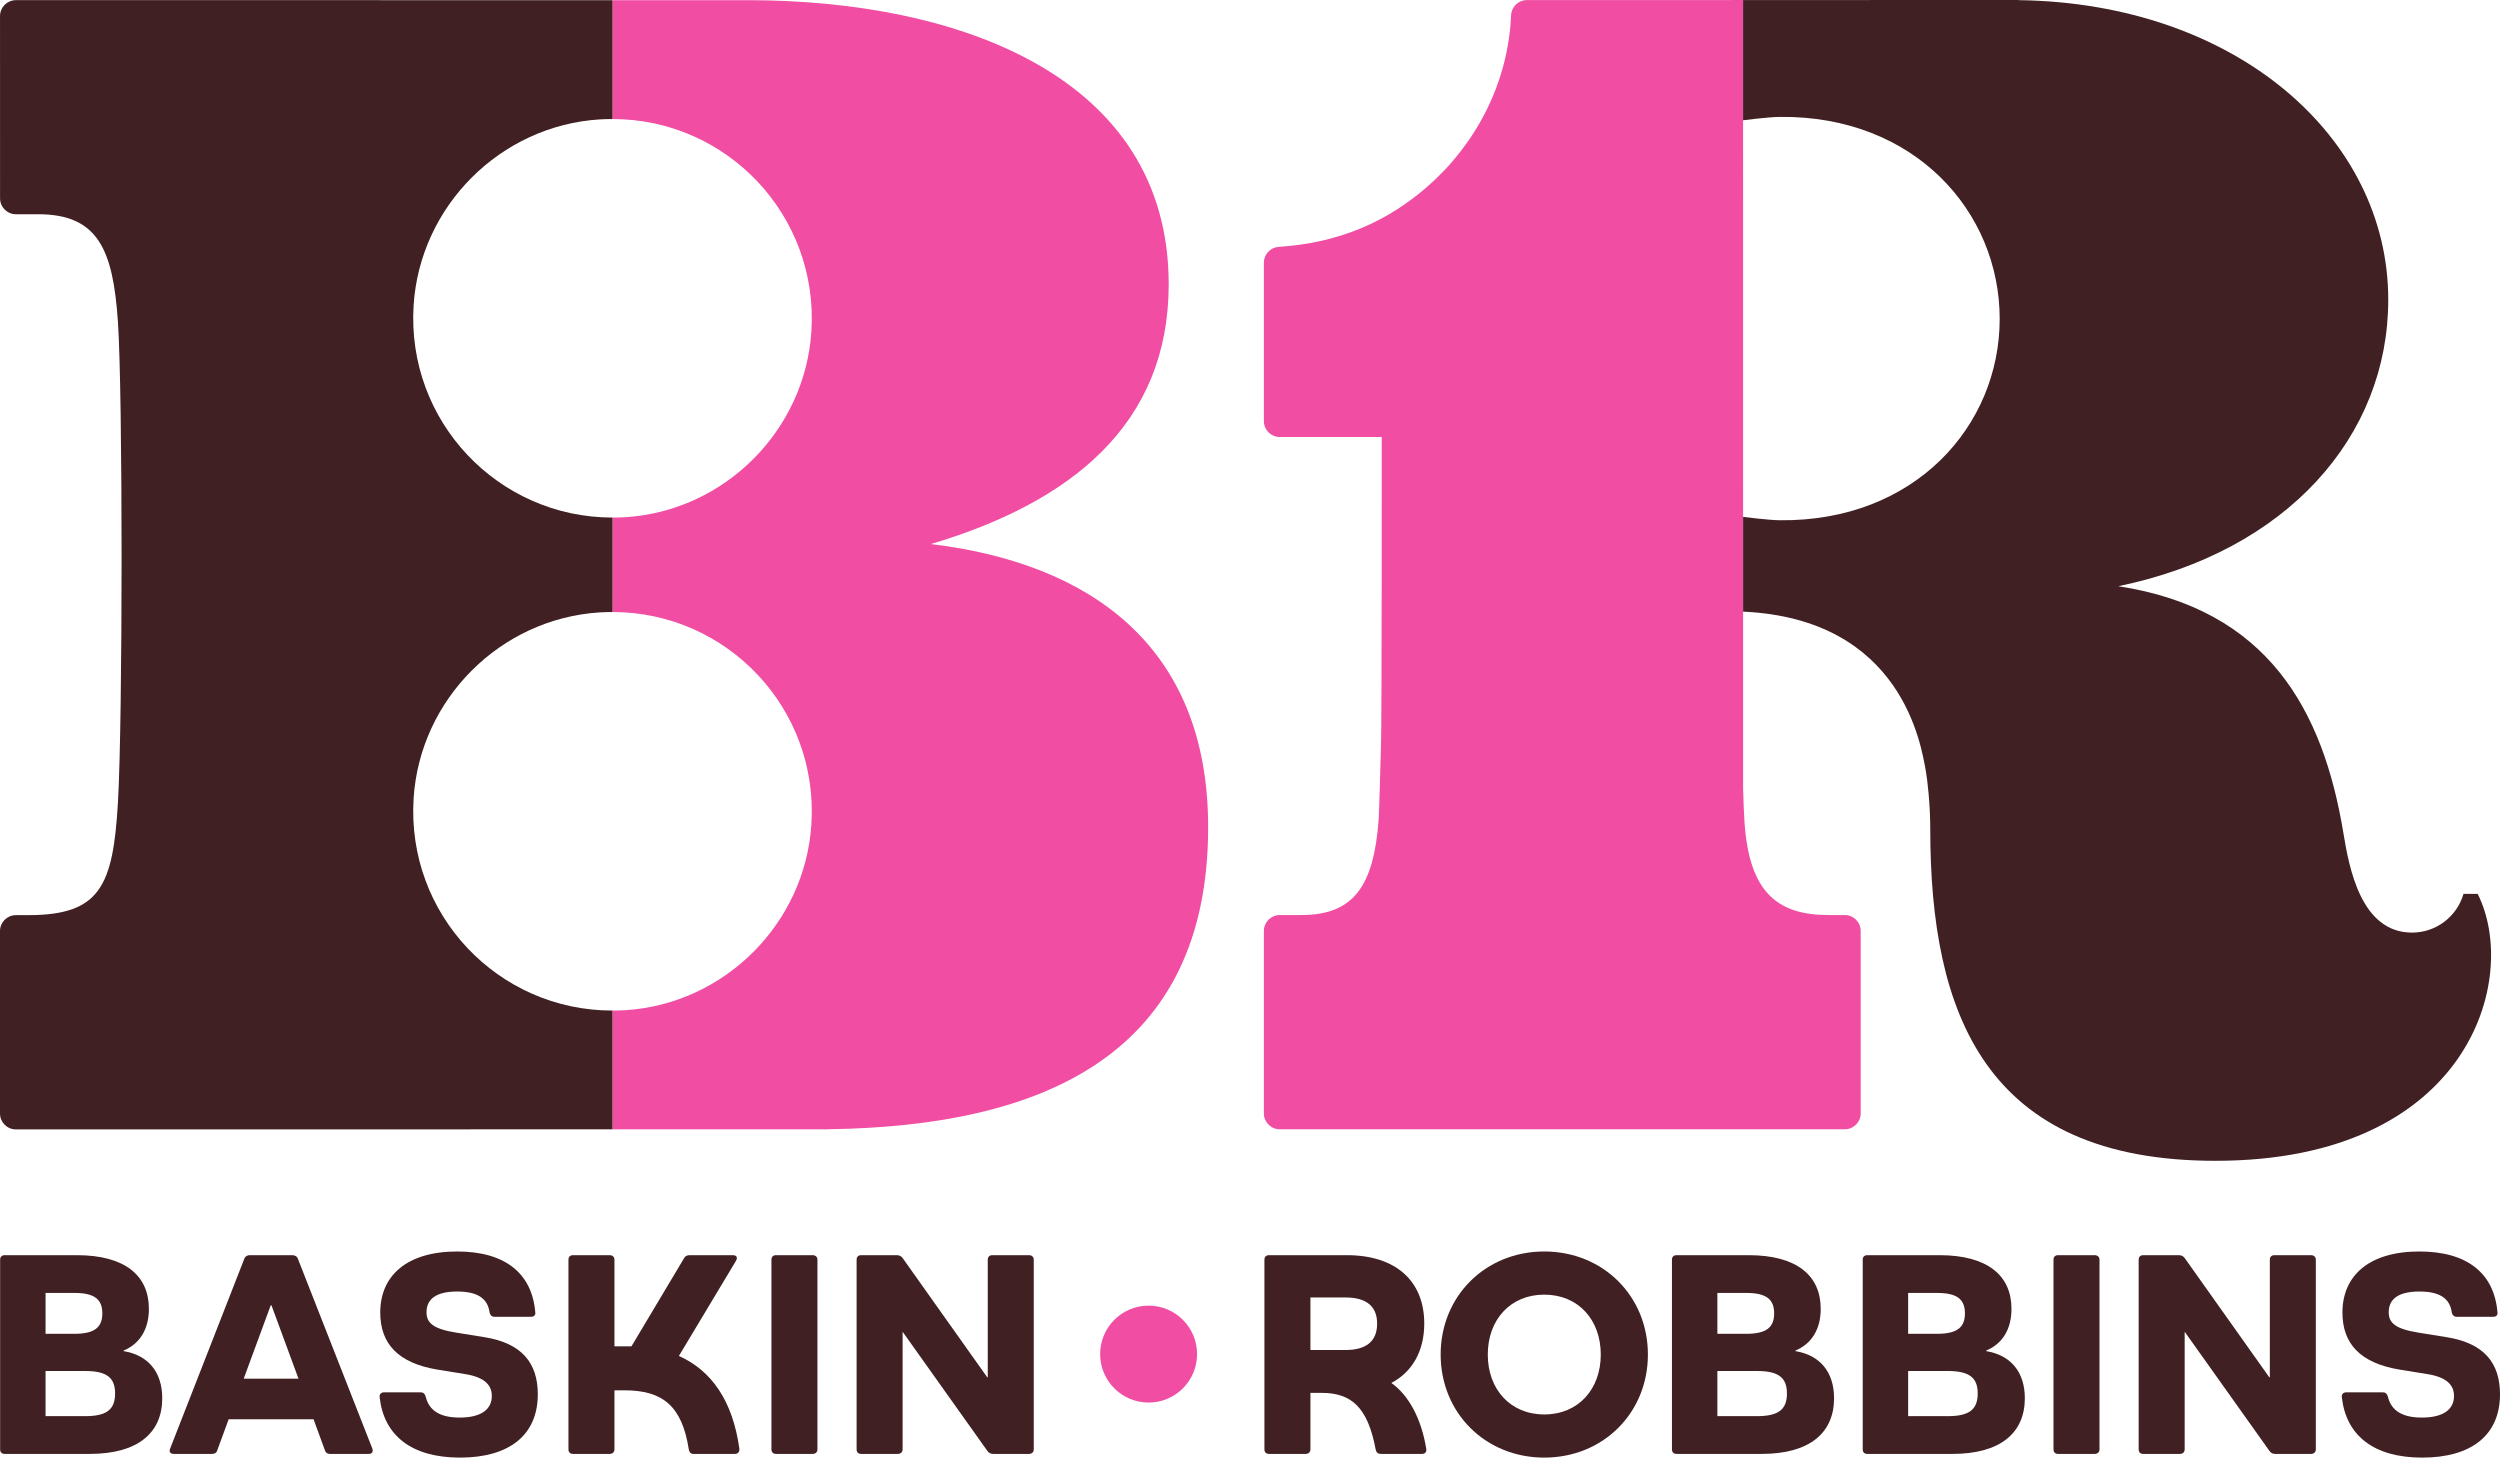
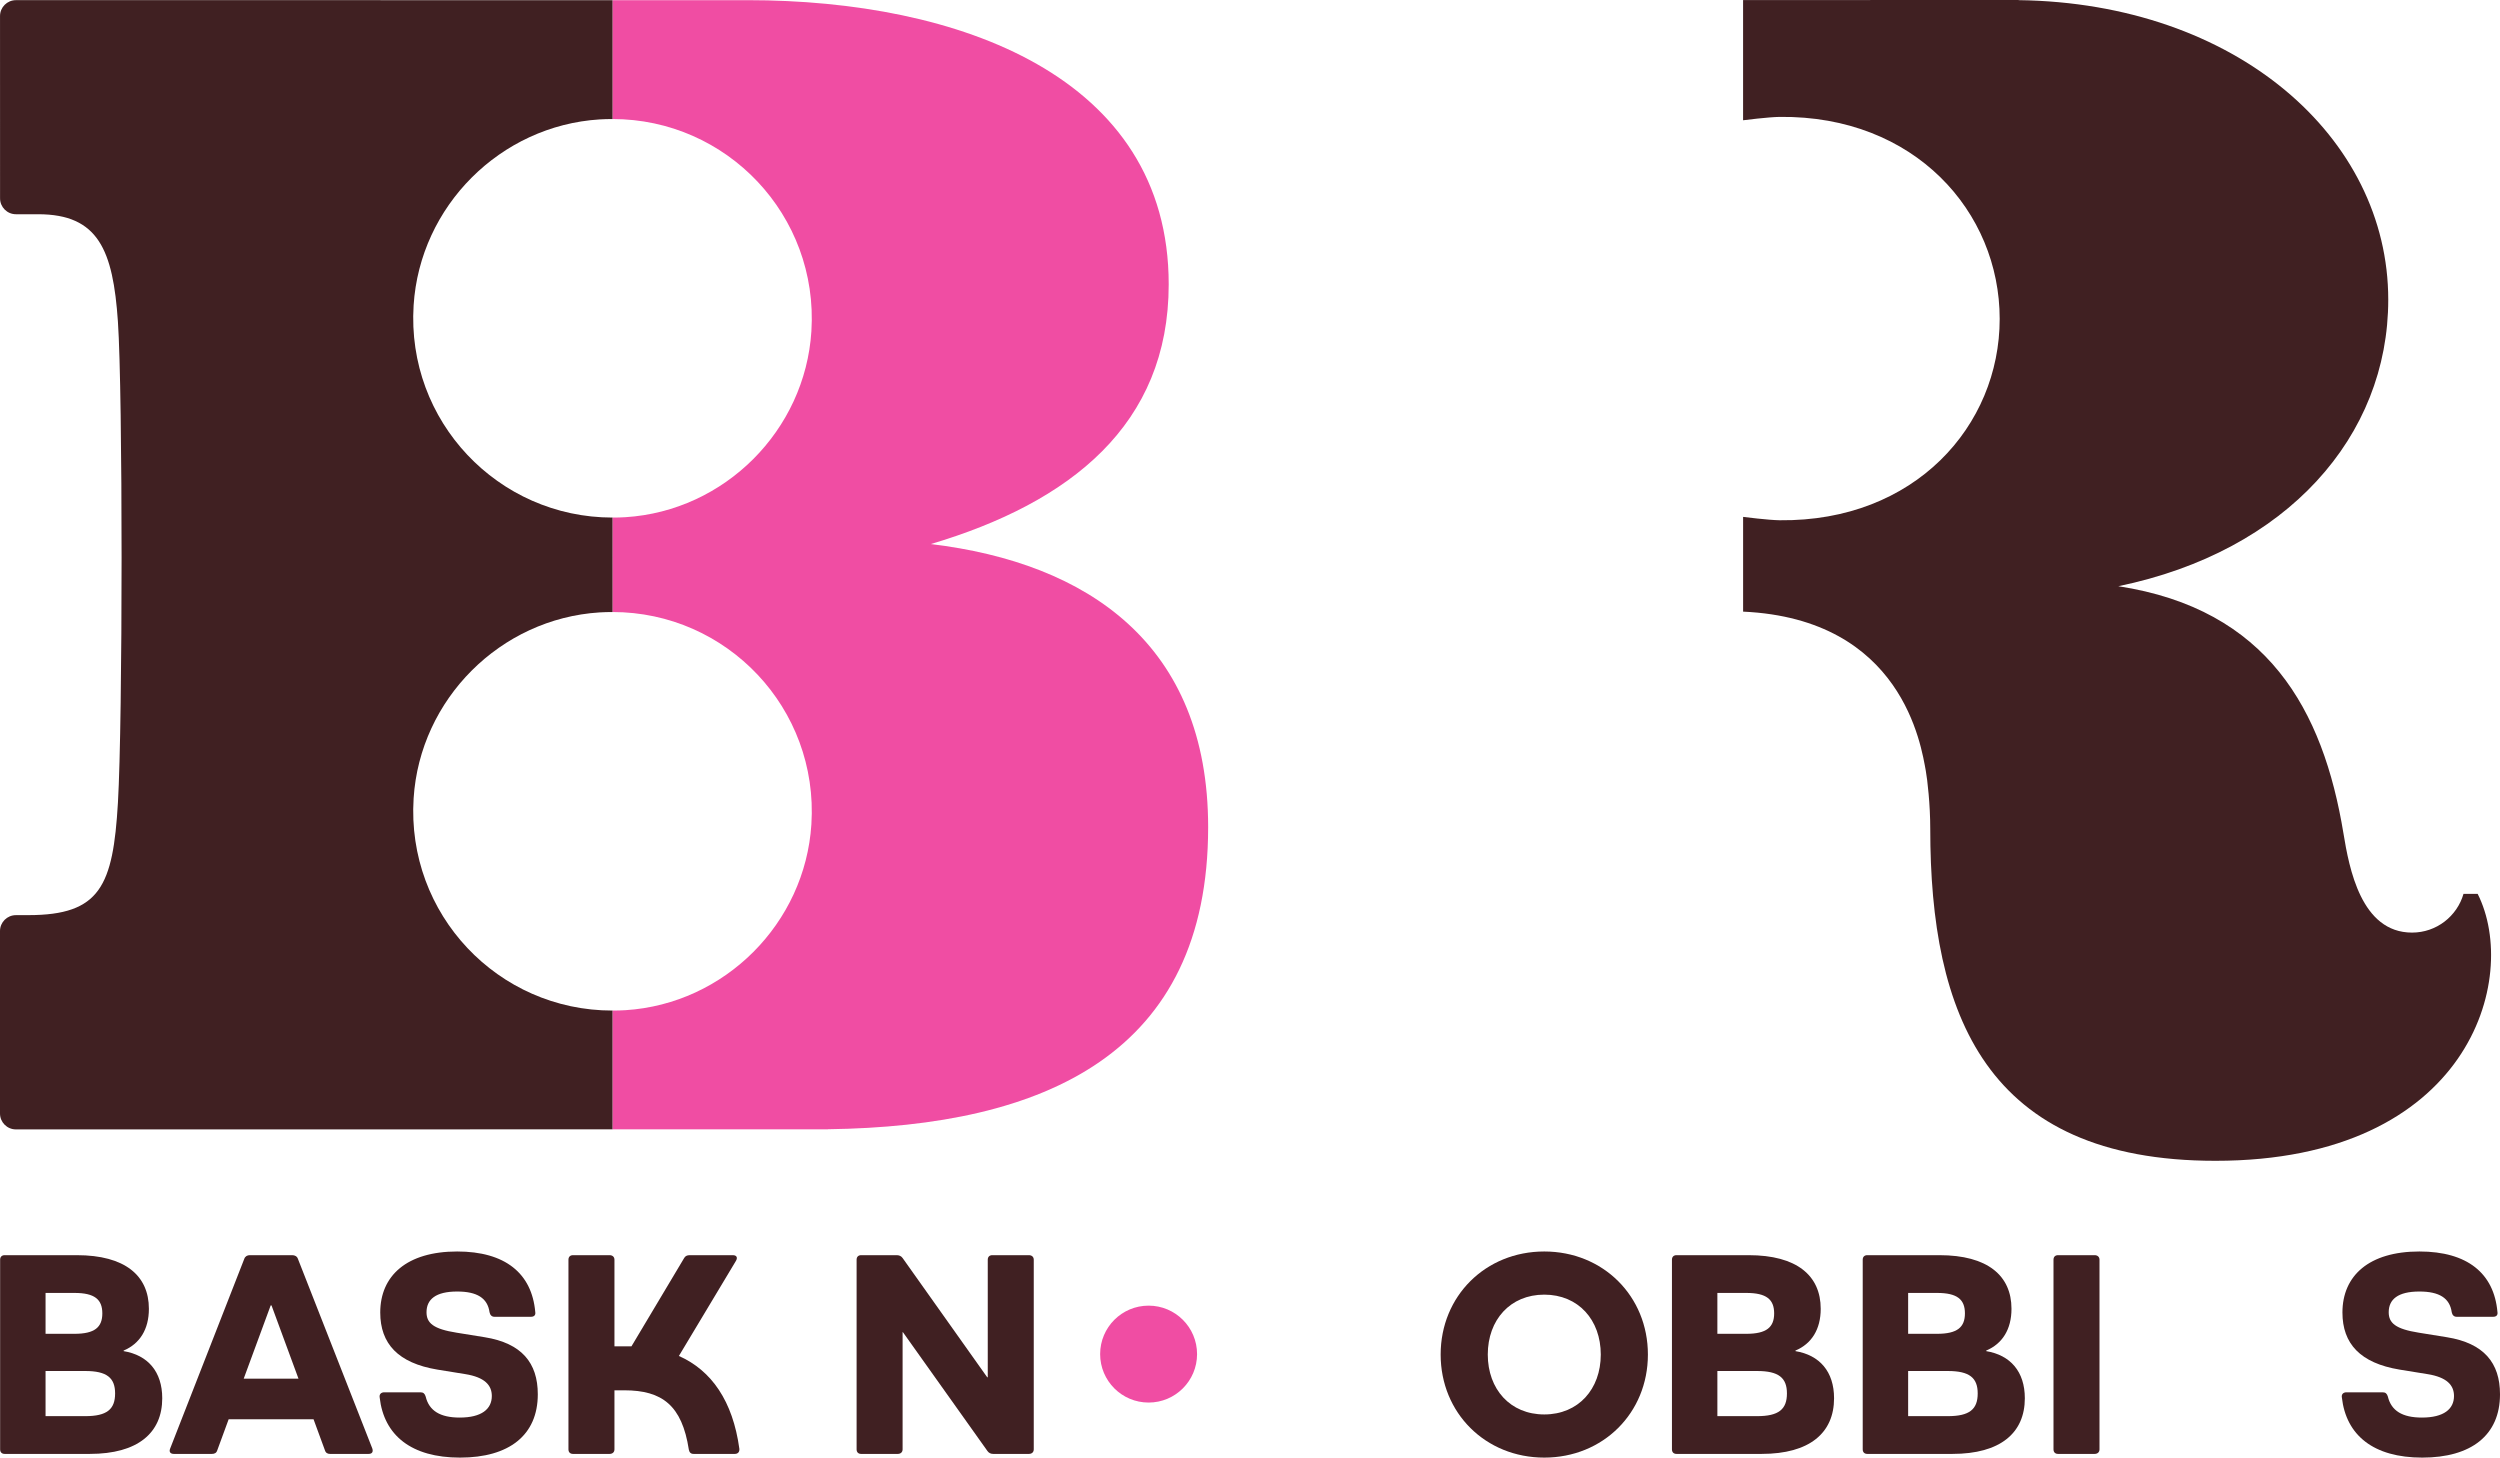
<svg xmlns="http://www.w3.org/2000/svg" xmlns:ns1="http://sodipodi.sourceforge.net/DTD/sodipodi-0.dtd" xmlns:ns2="http://www.inkscape.org/namespaces/inkscape" width="1000" height="583.039" viewBox="0 0 1000 583.039" version="1.1" id="svg26" ns1:docname="BR Logo.svg" ns2:version="0.92.4 (5da689c313, 2019-01-14)">
  <defs id="defs30" />
  <ns1:namedview pagecolor="#ffffff" bordercolor="#111111" borderopacity="1" objecttolerance="10" gridtolerance="10" guidetolerance="10" ns2:pageopacity="0" ns2:pageshadow="2" ns2:window-width="1920" ns2:window-height="1017" id="namedview28" showgrid="false" fit-margin-top="0" fit-margin-left="0" fit-margin-right="0" fit-margin-bottom="0" ns2:zoom="0.19247726" ns2:cx="1159.514" ns2:cy="261.86441" ns2:window-x="1912" ns2:window-y="-8" ns2:window-maximized="1" ns2:current-layer="HEADER---02">
    <ns2:grid type="xygrid" id="grid45" originx="-135.626" originy="741.638" />
  </ns1:namedview>
  <title id="title2">BR Logo</title>
  <g id="Symbols" style="fill:none;fill-rule:evenodd;stroke:none;stroke-width:1" transform="translate(-135.626,-202.599)">
    <g id="HEADER---02" transform="translate(-564,-36)">
      <path style="fill:#f04da3;fill-opacity:1;stroke-width:10.553" ns2:connector-curvature="0" id="Fill-1" d="m 1182.886,569.475 c 0,90.461 -65.121,119.661 -152.107,120.821 v 0.036 l -86.155,0.006 v -47.515 c 1.716,0 3.44,-0.037 5.179,-0.148 39.677,-2.507 71.873,-34.702 74.379,-74.379 2.93,-46.372 -33.816,-84.882 -79.558,-84.884 v -37.784 c 1.716,0 3.438,-0.038 5.178,-0.148 39.677,-2.507 71.872,-34.701 74.38,-74.378 2.931,-46.373 -33.816,-84.884 -79.558,-84.886 v -47.546 h 54.113 c 83.974,0 168.368,30.263 168.368,113.662 0,56.222 -39.375,87.292 -95.15,103.893 62.728,7.527 110.93,39.997 110.93,113.25" />
-       <path style="fill:#f04da3;fill-opacity:1;stroke-width:10.553" ns2:connector-curvature="0" id="Fill-3" d="m 1437.54,604.613 -6.543,0.002 c -20.745,0 -31.591,-9.474 -33.541,-36.709 -0.22,-3.086 -0.414,-7.8 -0.585,-13.646 l -0.012,-315.649 -86.472,0.016 c -3.424,0.001 -6.193,2.717 -6.336,6.137 -1.149,27.376 -14.415,52.079 -33.945,68.895 -15.156,13.051 -34.038,22.066 -58.982,23.687 -3.341,0.217 -5.948,2.981 -5.948,6.328 v 63.366 c 0,3.512 2.847,6.359 6.359,6.359 h 40.785 c 0,0 0.05,113.89 -0.288,123.023 -0.149,4.016 -0.708,26.736 -0.925,29.768 -1.95,27.234 -10.262,38.424 -31.007,38.424 l -8.562,-10e-4 c -3.513,-10e-4 -6.362,2.846 -6.362,6.358 v 72.977 c 0,3.512 2.849,6.359 6.36,6.359 h 226.007 c 3.512,0 6.358,-2.847 6.358,-6.359 v -72.978 c 0,-3.512 -2.847,-6.359 -6.36,-6.358" />
      <path style="fill:#402022;fill-opacity:1;stroke-width:10.553" ns2:connector-curvature="0" id="Fill-5" d="m 1690.694,596.143 h -5.664 c -2.582,8.944 -10.813,15.493 -20.588,15.493 -20.402,0 -25.163,-25.819 -27.431,-39.681 -8.132,-49.426 -30.268,-89.698 -90.059,-98.873 67.533,-13.928 107.975,-59.95 107.975,-114.618 0,-64.974 -60.893,-118.649 -147.878,-119.808 v -0.056 l -110.189,0.022 v 48.081 c 0.08,-0.013 10.166,-1.297 14.671,-1.346 54.001,-0.585 87.97,37.99 87.97,80.794 v 0.002 c 0,42.804 -33.969,81.132 -87.97,80.547 -4.489,-0.05 -14.512,-1.323 -14.661,-1.346 v 37.895 c 63.727,2.916 71.238,53.591 73.087,63.731 0.63,3.461 1.772,13.409 1.772,23.1 0,74.051 21.996,132.841 114.066,132.841 101.591,0 121.878,-73.117 104.898,-106.777" />
      <path style="fill:#402022;fill-opacity:1;stroke-width:10.553" ns2:connector-curvature="0" id="Fill-8" d="m 944.625,642.822 c -45.776,0.04 -82.483,-38.483 -79.55,-84.882 2.507,-39.677 34.702,-71.873 74.379,-74.379 1.739,-0.11 3.463,-0.145 5.178,-0.145 l -0.006,-37.789 c -45.738,-0.006 -82.482,-38.511 -79.553,-84.882 2.507,-39.678 34.701,-71.873 74.378,-74.381 1.739,-0.11 3.464,-0.147 5.18,-0.147 v -47.549 l -238.638,-0.009 c -3.512,0.006 -6.359,2.852 -6.358,6.365 l 0.013,72.912 c 0,3.511 2.846,6.357 6.358,6.357 h 8.875 c 24.091,0 29.958,14.312 31.913,42.966 1.956,28.625 1.956,159.283 0,192.485 -1.955,33.201 -7.055,44.906 -35.809,44.906 -0.028,0 -2.425,0.003 -5.009,0.009 -3.508,0.006 -6.349,2.85 -6.349,6.358 v 72.985 c 0,3.512 2.847,6.358 6.359,6.358 l 238.638,-0.019 z" />
      <path style="fill:#402022;fill-opacity:1;stroke-width:4.974" ns2:connector-curvature="0" id="Fill-10" d="m 745.669,795.972 c 0,-6.246 -3.295,-8.971 -11.924,-8.971 h -15.897 v 18.057 h 15.897 c 8.629,0 11.924,-2.725 11.924,-9.086 M 729.43,755.772 h -11.582 v 16.352 h 11.582 c 8.062,0 11.127,-2.612 11.127,-8.175 0,-5.565 -3.064,-8.177 -11.127,-8.177 m 35.09,42.131 c 0,13.855 -9.764,22.258 -28.957,22.258 h -34.07 c -1.135,0 -1.818,-0.681 -1.818,-1.818 v -75.859 c 0,-1.135 0.683,-1.816 1.818,-1.816 h 28.846 c 19.303,0 28.842,8.177 28.842,21.462 0,8.177 -3.632,13.968 -10.106,16.693 v 0.228 c 9.654,1.589 15.445,8.177 15.445,18.85" />
      <path style="fill:#402022;fill-opacity:1;stroke-width:4.974" ns2:connector-curvature="0" id="Fill-12" d="m 819.023,790.067 -10.789,-29.298 h -0.337 l -10.789,29.298 z m 28.052,30.094 h -15.445 c -0.909,0 -1.703,-0.342 -2.044,-1.477 l -4.541,-12.378 h -33.958 l -4.541,12.378 c -0.342,1.135 -1.135,1.477 -2.16,1.477 h -15.215 c -1.365,0 -2.044,-0.796 -1.476,-2.158 l 29.639,-75.859 c 0.342,-1.022 1.25,-1.477 2.16,-1.477 h 17.033 c 1.02,0 1.929,0.455 2.27,1.477 l 29.755,75.859 c 0.452,1.362 -0.115,2.158 -1.477,2.158 z" />
      <path style="fill:#402022;fill-opacity:1;stroke-width:4.974" ns2:connector-curvature="0" id="Fill-14" d="m 851.497,797.562 c -0.226,-1.248 0.568,-2.042 1.818,-2.042 h 14.536 c 1.136,0 1.703,0.568 2.044,1.703 1.362,5.678 5.791,8.403 13.627,8.403 8.744,0 12.833,-3.407 12.833,-8.631 0,-4.315 -2.842,-7.494 -10.563,-8.742 l -11.241,-1.818 c -15.671,-2.612 -22.828,-10.334 -22.828,-22.826 0,-14.762 10.678,-24.416 30.774,-24.416 19.192,0 29.87,8.745 31.232,24.19 0.226,1.248 -0.457,1.929 -1.703,1.929 h -14.651 c -1.02,0 -1.703,-0.681 -1.929,-1.816 -0.798,-5.678 -4.997,-8.29 -12.948,-8.29 -8.629,0 -12.261,3.179 -12.261,8.29 0,4.315 2.723,6.701 12.035,8.177 l 11.241,1.816 c 14.766,2.385 21.236,10.221 21.236,22.826 0,16.354 -11.468,25.325 -31.117,25.325 -19.418,0 -30.433,-8.858 -32.136,-24.076" />
      <path style="fill:#402022;fill-opacity:1;stroke-width:4.974" ns2:connector-curvature="0" id="Fill-16" d="m 993.558,820.161 h -16.465 c -1.135,0 -1.707,-0.568 -1.933,-1.703 -2.723,-17.716 -10.674,-23.735 -25.778,-23.735 h -3.973 v 23.62 c 0,1.137 -0.798,1.818 -1.934,1.818 h -14.647 c -1.136,0 -1.818,-0.681 -1.818,-1.818 v -75.859 c 0,-1.136 0.683,-1.816 1.818,-1.816 h 14.647 c 1.135,0 1.934,0.681 1.934,1.816 v 34.637 h 5.335 1.477 l 21.01,-35.205 c 0.452,-0.907 1.25,-1.248 2.27,-1.248 h 17.263 c 1.477,0 2.044,0.909 1.246,2.271 l -22.824,38.045 c 13.06,5.791 21.578,18.055 24.189,37.134 0.111,1.248 -0.568,2.044 -1.818,2.044" />
-       <path style="fill:#402022;fill-opacity:1;stroke-width:4.974" ns2:connector-curvature="0" id="Fill-18" d="M 1008.201,818.343 V 742.484 c 0,-1.135 0.683,-1.816 1.818,-1.816 h 14.647 c 1.135,0 1.933,0.681 1.933,1.816 v 75.859 c 0,1.137 -0.798,1.818 -1.933,1.818 h -14.647 c -1.135,0 -1.818,-0.681 -1.818,-1.818" />
      <path style="fill:#402022;fill-opacity:1;stroke-width:4.974" ns2:connector-curvature="0" id="Fill-20" d="M 1042.266,818.343 V 742.484 c 0,-1.135 0.683,-1.816 1.818,-1.816 h 14.195 c 1.02,0 1.818,0.341 2.385,1.135 l 33.839,47.696 h 0.226 V 742.484 c 0,-1.135 0.683,-1.816 1.818,-1.816 h 14.651 c 1.135,0 1.929,0.681 1.929,1.816 v 75.859 c 0,1.137 -0.794,1.818 -1.929,1.818 h -14.31 c -0.909,0 -1.703,-0.341 -2.27,-1.135 l -33.843,-47.583 h -0.111 v 46.9 c 0,1.137 -0.798,1.818 -1.933,1.818 h -14.647 c -1.135,0 -1.818,-0.681 -1.818,-1.818" />
-       <path style="fill:#402022;fill-opacity:1;stroke-width:4.974" ns2:connector-curvature="0" id="Fill-22" d="m 1250.479,768.037 c 0,-6.816 -4.204,-10.45 -12.607,-10.45 h -14.079 v 21.01 h 14.079 c 8.403,0 12.607,-3.634 12.607,-10.56 m 17.942,52.124 h -16.465 c -1.136,0 -1.818,-0.568 -2.044,-1.703 -3.179,-17.035 -9.769,-22.713 -21.693,-22.713 h -4.425 v 22.598 c 0,1.137 -0.798,1.818 -1.933,1.818 h -14.647 c -1.135,0 -1.818,-0.681 -1.818,-1.818 V 742.484 c 0,-1.135 0.683,-1.816 1.818,-1.816 h 31.116 c 19.645,0 31.001,10.334 31.001,27.369 0,10.787 -4.656,19.305 -13.174,23.733 7.042,4.997 12.039,14.423 13.968,26.347 0.226,1.248 -0.453,2.044 -1.703,2.044" />
      <path style="fill:#402022;fill-opacity:1;stroke-width:4.974" ns2:connector-curvature="0" id="Fill-24" d="m 1339.938,780.414 c 0,-13.853 -8.975,-23.961 -22.602,-23.961 -13.627,0 -22.598,10.108 -22.598,23.961 0,13.855 8.97,23.964 22.598,23.964 13.627,0 22.602,-10.108 22.602,-23.964 m -64.05,0 c 0,-23.394 17.942,-41.222 41.449,-41.222 23.507,0 41.452,17.829 41.452,41.222 0,23.394 -17.946,41.225 -41.452,41.225 -23.507,0 -41.449,-17.831 -41.449,-41.225" />
      <path style="fill:#402022;fill-opacity:1;stroke-width:4.974" ns2:connector-curvature="0" id="Fill-26" d="m 1414.401,795.972 c 0,-6.246 -3.295,-8.971 -11.924,-8.971 h -15.902 v 18.057 h 15.902 c 8.629,0 11.924,-2.725 11.924,-9.086 m -16.239,-40.2 h -11.587 v 16.352 h 11.587 c 8.062,0 11.126,-2.612 11.126,-8.175 0,-5.565 -3.064,-8.177 -11.126,-8.177 m 35.089,42.131 c 0,13.855 -9.769,22.258 -28.961,22.258 h -34.065 c -1.135,0 -1.818,-0.681 -1.818,-1.818 v -75.859 c 0,-1.135 0.683,-1.816 1.818,-1.816 h 28.842 c 19.307,0 28.846,8.177 28.846,21.462 0,8.177 -3.632,13.968 -10.106,16.693 v 0.228 c 9.654,1.589 15.445,8.177 15.445,18.85" />
      <path style="fill:#402022;fill-opacity:1;stroke-width:4.974" ns2:connector-curvature="0" id="Fill-28" d="m 1490.708,795.972 c 0,-6.246 -3.295,-8.971 -11.924,-8.971 h -15.902 v 18.057 h 15.902 c 8.629,0 11.924,-2.725 11.924,-9.086 m -16.238,-40.2 h -11.587 v 16.352 h 11.587 c 8.062,0 11.126,-2.612 11.126,-8.175 0,-5.565 -3.064,-8.177 -11.126,-8.177 m 35.089,42.131 c 0,13.855 -9.768,22.258 -28.961,22.258 h -34.065 c -1.135,0 -1.818,-0.681 -1.818,-1.818 v -75.859 c 0,-1.135 0.683,-1.816 1.818,-1.816 h 28.842 c 19.307,0 28.846,8.177 28.846,21.462 0,8.177 -3.632,13.968 -10.106,16.693 v 0.228 c 9.654,1.589 15.445,8.177 15.445,18.85" />
      <path style="fill:#402022;fill-opacity:1;stroke-width:4.974" ns2:connector-curvature="0" id="Fill-30" d="M 1521.026,818.343 V 742.484 c 0,-1.135 0.683,-1.816 1.818,-1.816 h 14.647 c 1.135,0 1.933,0.681 1.933,1.816 v 75.859 c 0,1.137 -0.798,1.818 -1.933,1.818 h -14.647 c -1.135,0 -1.818,-0.681 -1.818,-1.818" />
-       <path style="fill:#402022;fill-opacity:1;stroke-width:4.974" ns2:connector-curvature="0" id="Fill-32" d="M 1555.092,818.343 V 742.484 c 0,-1.135 0.683,-1.816 1.818,-1.816 h 14.195 c 1.02,0 1.818,0.341 2.386,1.135 l 33.839,47.696 h 0.227 V 742.484 c 0,-1.135 0.683,-1.816 1.818,-1.816 h 14.651 c 1.135,0 1.929,0.681 1.929,1.816 v 75.859 c 0,1.137 -0.794,1.818 -1.929,1.818 h -14.309 c -0.909,0 -1.703,-0.341 -2.271,-1.135 l -33.843,-47.583 h -0.112 v 46.9 c 0,1.137 -0.798,1.818 -1.933,1.818 h -14.647 c -1.135,0 -1.818,-0.681 -1.818,-1.818" />
      <path style="fill:#402022;fill-opacity:1;stroke-width:4.974" ns2:connector-curvature="0" id="Fill-34" d="m 1636.37,797.562 c -0.227,-1.248 0.568,-2.042 1.818,-2.042 h 14.536 c 1.136,0 1.703,0.568 2.044,1.703 1.362,5.678 5.791,8.403 13.627,8.403 8.745,0 12.833,-3.407 12.833,-8.631 0,-4.315 -2.838,-7.494 -10.563,-8.742 l -11.241,-1.818 c -15.671,-2.612 -22.824,-10.334 -22.824,-22.826 0,-14.762 10.674,-24.416 30.775,-24.416 19.192,0 29.866,8.745 31.227,24.19 0.23,1.248 -0.453,1.929 -1.703,1.929 h -14.647 c -1.024,0 -1.707,-0.681 -1.933,-1.816 -0.794,-5.678 -4.997,-8.29 -12.944,-8.29 -8.633,0 -12.266,3.179 -12.266,8.29 0,4.315 2.727,6.701 12.039,8.177 l 11.241,1.816 c 14.762,2.385 21.236,10.221 21.236,22.826 0,16.354 -11.472,25.325 -31.116,25.325 -19.419,0 -30.433,-8.858 -32.14,-24.076" />
      <circle r="19.384" cy="780.239" cx="1159.067" id="path47" style="opacity:1;fill:#f04da3;fill-opacity:1;stroke:none;stroke-width:3.033;stroke-miterlimit:4;stroke-dasharray:none" />
    </g>
  </g>
</svg>